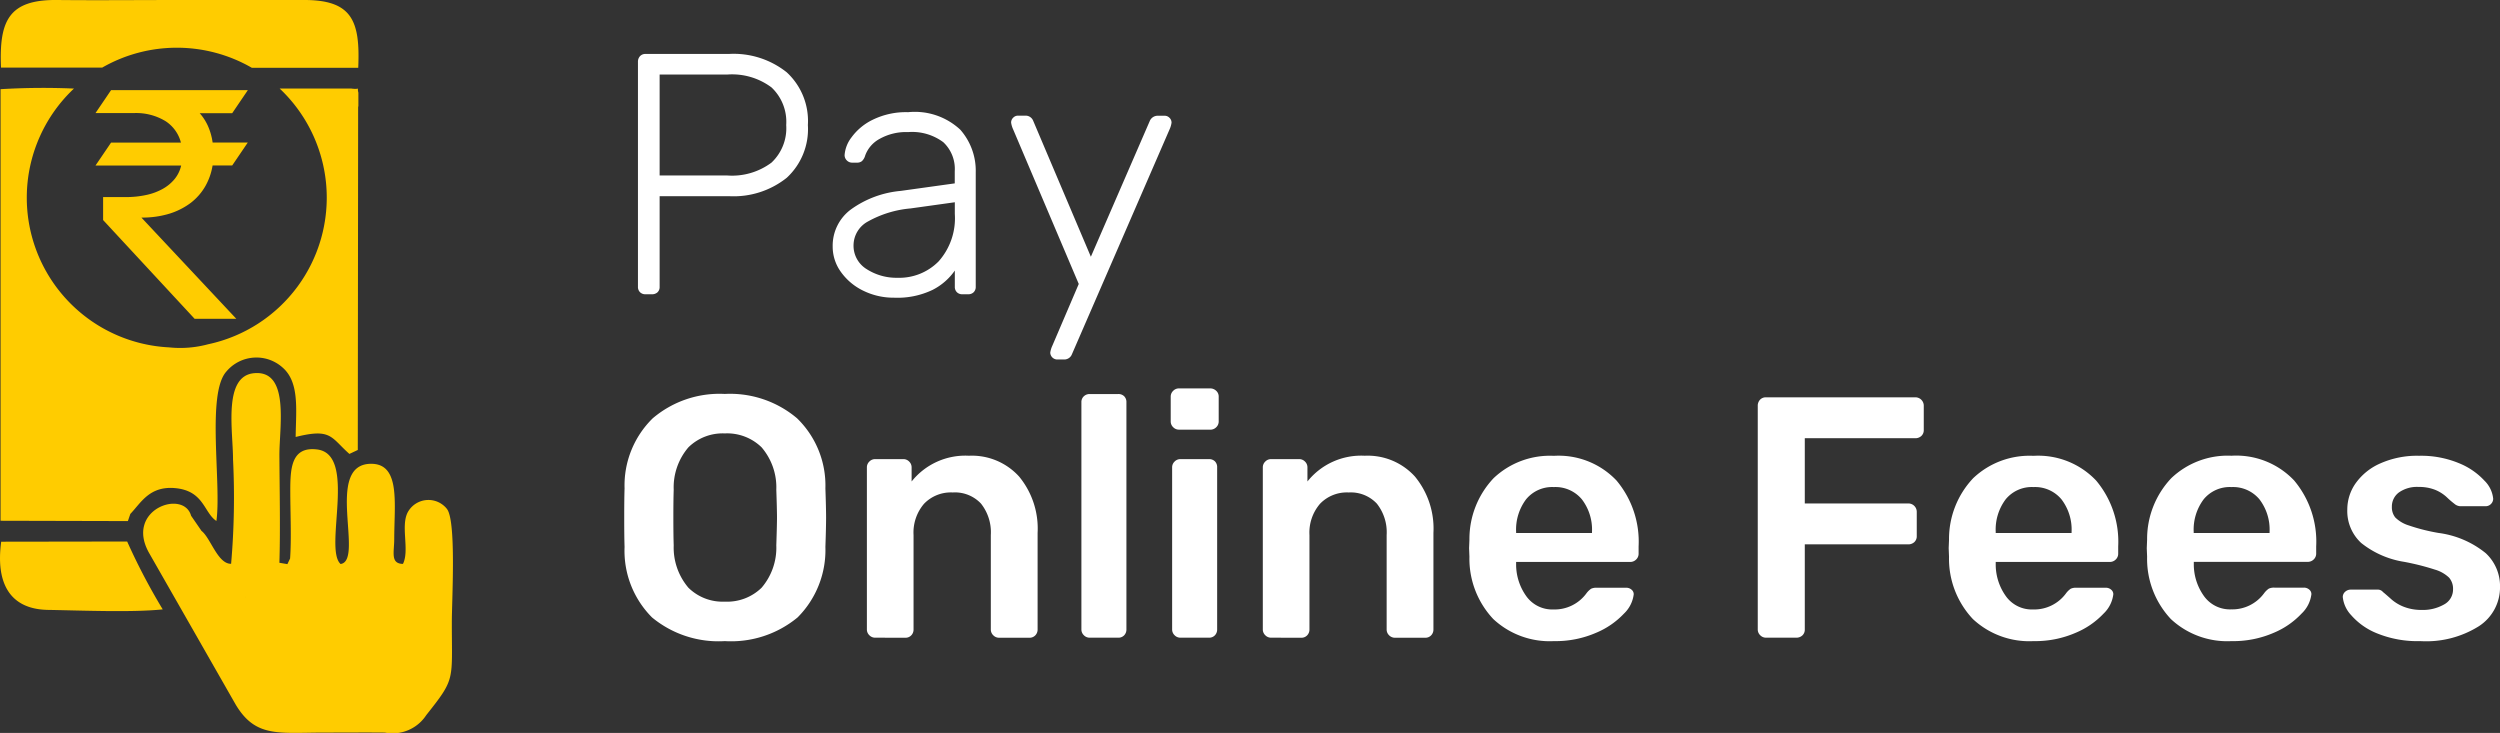
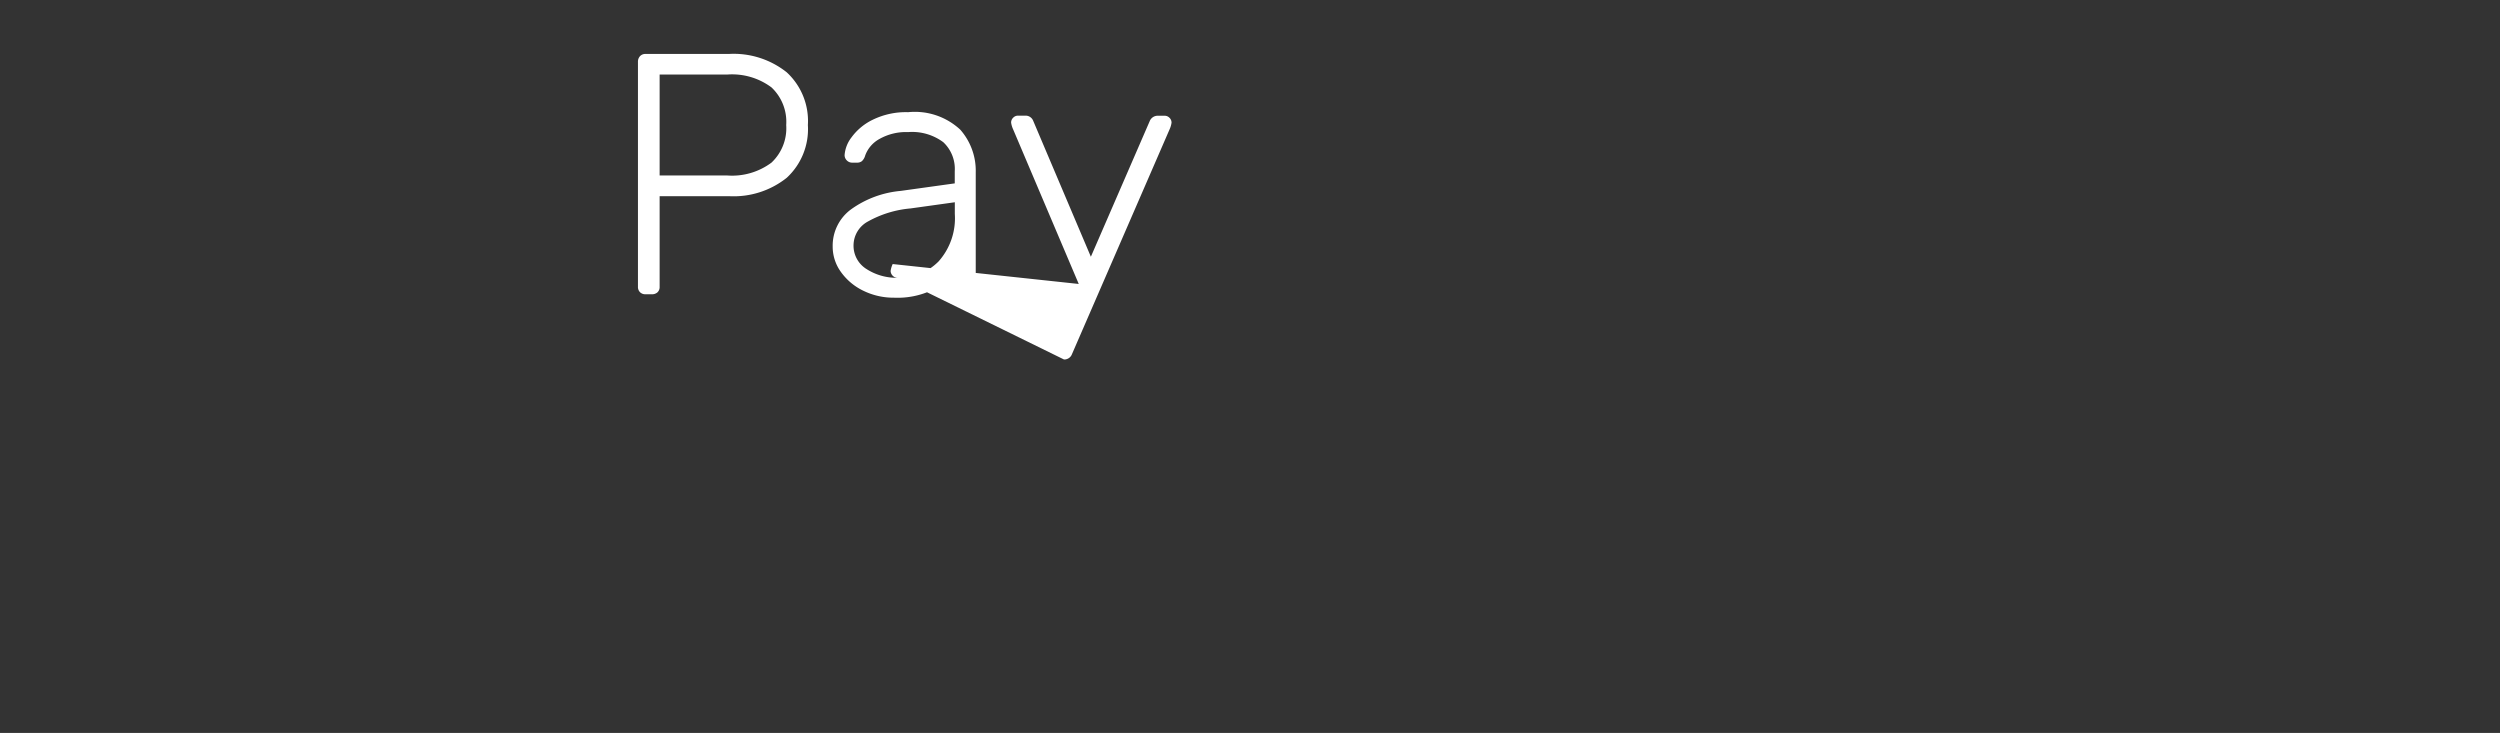
<svg xmlns="http://www.w3.org/2000/svg" width="101.951" height="29.888" viewBox="0 0 101.951 29.888">
  <rect x="0" y="0" width="101.951" height="29.888" fill="#333333" stroke="none" />
  <g transform="translate(-922.628 -727)">
    <g transform="translate(947.328 731)">
-       <path d="M1.624,0A.3.3,0,0,1,1.4-.084a.3.3,0,0,1-.084-.224v-9.17A.327.327,0,0,1,1.4-9.709.29.29,0,0,1,1.624-9.8h3.4a3.473,3.473,0,0,1,2.359.749A2.7,2.7,0,0,1,8.246-6.9a2.7,2.7,0,0,1-.861,2.149A3.473,3.473,0,0,1,5.026-4H2.2v3.7a.29.29,0,0,1-.091.224A.327.327,0,0,1,1.876,0ZM4.956-4.844a2.683,2.683,0,0,0,1.806-.525,1.925,1.925,0,0,0,.6-1.533,1.925,1.925,0,0,0-.6-1.533A2.683,2.683,0,0,0,4.956-8.96H2.2v4.116ZM11.76.14a2.8,2.8,0,0,1-1.246-.28A2.4,2.4,0,0,1,9.6-.9a1.756,1.756,0,0,1-.343-1.05A1.838,1.838,0,0,1,10-3.458a4.088,4.088,0,0,1,2.023-.756l2.212-.308v-.49A1.493,1.493,0,0,0,13.769-6.2a2.124,2.124,0,0,0-1.435-.413,2.2,2.2,0,0,0-1.169.28,1.259,1.259,0,0,0-.581.672.5.5,0,0,1-.133.231.311.311,0,0,1-.2.063h-.2a.3.3,0,0,1-.217-.091.3.3,0,0,1-.091-.217,1.348,1.348,0,0,1,.28-.721,2.316,2.316,0,0,1,.868-.721,3.079,3.079,0,0,1,1.442-.308,2.72,2.72,0,0,1,2.128.714,2.532,2.532,0,0,1,.63,1.736V-.308a.3.3,0,0,1-.084.224A.3.3,0,0,1,14.784,0h-.238a.3.3,0,0,1-.224-.084.3.3,0,0,1-.084-.224V-.966a2.463,2.463,0,0,1-.9.784A3.31,3.31,0,0,1,11.76.14Zm.14-.812a2.25,2.25,0,0,0,1.68-.672,2.648,2.648,0,0,0,.658-1.932v-.476L12.432-3.5a4.334,4.334,0,0,0-1.736.532,1.11,1.11,0,0,0-.588.952,1.118,1.118,0,0,0,.539.994A2.249,2.249,0,0,0,11.9-.672ZM18.41,2.66a.287.287,0,0,1-.28-.28.99.99,0,0,1,.084-.28L19.292-.42l-2.674-6.3A.99.99,0,0,1,16.534-7a.269.269,0,0,1,.084-.2.269.269,0,0,1,.2-.084h.294a.332.332,0,0,1,.322.21l2.352,5.544L22.19-7.07a.35.35,0,0,1,.322-.21h.28a.269.269,0,0,1,.2.084.269.269,0,0,1,.084.2.99.99,0,0,1-.084.28L19.012,2.45a.332.332,0,0,1-.322.21Z" transform="translate(0 8)" fill="#fff" />
-       <path d="M4.858.14A4.256,4.256,0,0,1,1.89-.826,3.844,3.844,0,0,1,.77-3.7Q.756-4.1.756-4.886T.77-6.09A3.832,3.832,0,0,1,1.918-8.946a4.2,4.2,0,0,1,2.94-.994,4.227,4.227,0,0,1,2.947.994A3.818,3.818,0,0,1,8.96-6.09q.028.812.028,1.2T8.96-3.7A3.887,3.887,0,0,1,7.826-.826,4.256,4.256,0,0,1,4.858.14Zm0-1.61a2.011,2.011,0,0,0,1.5-.567,2.507,2.507,0,0,0,.6-1.729q.028-.84.028-1.134,0-.322-.028-1.134a2.507,2.507,0,0,0-.6-1.729,2.011,2.011,0,0,0-1.5-.567,1.992,1.992,0,0,0-1.484.567,2.507,2.507,0,0,0-.6,1.729q-.014.406-.014,1.134t.014,1.134a2.528,2.528,0,0,0,.6,1.729A1.987,1.987,0,0,0,4.858-1.47ZM10.99,0a.324.324,0,0,1-.238-.1.324.324,0,0,1-.1-.238V-6.944a.324.324,0,0,1,.1-.238.324.324,0,0,1,.238-.1h1.148a.324.324,0,0,1,.238.1.324.324,0,0,1,.1.238v.574a2.8,2.8,0,0,1,2.338-1.05,2.6,2.6,0,0,1,2.044.847,3.333,3.333,0,0,1,.756,2.3V-.336a.337.337,0,0,1-.091.238.318.318,0,0,1-.245.1H16.044a.324.324,0,0,1-.238-.1.324.324,0,0,1-.1-.238v-3.85a1.88,1.88,0,0,0-.4-1.281,1.454,1.454,0,0,0-1.155-.455,1.513,1.513,0,0,0-1.169.462,1.8,1.8,0,0,0-.427,1.274v3.85a.337.337,0,0,1-.091.238.318.318,0,0,1-.245.1Zm8.75,0A.324.324,0,0,1,19.5-.1a.324.324,0,0,1-.1-.238V-9.6a.318.318,0,0,1,.1-.245.337.337,0,0,1,.238-.091H20.9a.331.331,0,0,1,.245.091.331.331,0,0,1,.091.245V-.336a.337.337,0,0,1-.091.238A.318.318,0,0,1,20.9,0Zm3.64-8.484a.324.324,0,0,1-.238-.1.324.324,0,0,1-.1-.238V-9.828a.324.324,0,0,1,.1-.238.324.324,0,0,1,.238-.1h1.274a.348.348,0,0,1,.245.1.313.313,0,0,1,.1.238V-8.82a.324.324,0,0,1-.1.238.341.341,0,0,1-.252.1ZM23.436,0A.324.324,0,0,1,23.2-.1a.324.324,0,0,1-.1-.238V-6.944a.324.324,0,0,1,.1-.238.324.324,0,0,1,.238-.1H24.6a.331.331,0,0,1,.245.091.331.331,0,0,1,.091.245V-.336a.337.337,0,0,1-.091.238A.318.318,0,0,1,24.6,0Zm3.7,0a.324.324,0,0,1-.238-.1.324.324,0,0,1-.1-.238V-6.944a.324.324,0,0,1,.1-.238.324.324,0,0,1,.238-.1H28.28a.324.324,0,0,1,.238.1.324.324,0,0,1,.1.238v.574a2.8,2.8,0,0,1,2.338-1.05A2.6,2.6,0,0,1,33-6.573a3.333,3.333,0,0,1,.756,2.3V-.336a.337.337,0,0,1-.091.238.318.318,0,0,1-.245.1H32.186a.324.324,0,0,1-.238-.1.324.324,0,0,1-.1-.238v-3.85a1.88,1.88,0,0,0-.4-1.281A1.454,1.454,0,0,0,30.3-5.922a1.513,1.513,0,0,0-1.169.462A1.8,1.8,0,0,0,28.7-4.186v3.85a.337.337,0,0,1-.091.238.318.318,0,0,1-.245.1ZM38.668.14a3.368,3.368,0,0,1-2.471-.9A3.587,3.587,0,0,1,35.224-3.3l-.014-.35L35.224-4a3.607,3.607,0,0,1,.987-2.506,3.335,3.335,0,0,1,2.457-.91,3.252,3.252,0,0,1,2.555,1.008,3.878,3.878,0,0,1,.9,2.688v.294a.324.324,0,0,1-.1.238.341.341,0,0,1-.252.1H37.128v.112a2.217,2.217,0,0,0,.427,1.3,1.3,1.3,0,0,0,1.1.525,1.606,1.606,0,0,0,1.33-.644.827.827,0,0,1,.2-.2.5.5,0,0,1,.231-.042h1.2a.325.325,0,0,1,.217.077.238.238,0,0,1,.091.189,1.3,1.3,0,0,1-.4.791A3.3,3.3,0,0,1,40.39-.2,4.138,4.138,0,0,1,38.668.14Zm1.554-4.41v-.042a2.032,2.032,0,0,0-.413-1.33,1.4,1.4,0,0,0-1.141-.5,1.375,1.375,0,0,0-1.134.5,2.056,2.056,0,0,0-.406,1.33v.042ZM47.32,0a.324.324,0,0,1-.238-.1.324.324,0,0,1-.1-.238V-9.45a.356.356,0,0,1,.091-.252.318.318,0,0,1,.245-.1H53.4a.341.341,0,0,1,.252.1.341.341,0,0,1,.1.252v.98a.318.318,0,0,1-.1.245.356.356,0,0,1-.252.091H48.9v2.66h4.214a.341.341,0,0,1,.252.1.341.341,0,0,1,.1.252v.98a.318.318,0,0,1-.1.245.356.356,0,0,1-.252.091H48.9V-.336a.318.318,0,0,1-.1.245A.356.356,0,0,1,48.552,0ZM58.226.14a3.368,3.368,0,0,1-2.471-.9A3.587,3.587,0,0,1,54.782-3.3l-.014-.35L54.782-4a3.607,3.607,0,0,1,.987-2.506,3.335,3.335,0,0,1,2.457-.91,3.252,3.252,0,0,1,2.555,1.008,3.878,3.878,0,0,1,.9,2.688v.294a.324.324,0,0,1-.1.238.341.341,0,0,1-.252.1H56.686v.112a2.217,2.217,0,0,0,.427,1.3,1.3,1.3,0,0,0,1.1.525,1.606,1.606,0,0,0,1.33-.644.827.827,0,0,1,.2-.2.5.5,0,0,1,.231-.042h1.2a.325.325,0,0,1,.217.077.238.238,0,0,1,.091.189,1.3,1.3,0,0,1-.4.791A3.3,3.3,0,0,1,59.948-.2,4.138,4.138,0,0,1,58.226.14ZM59.78-4.27v-.042a2.032,2.032,0,0,0-.413-1.33,1.4,1.4,0,0,0-1.141-.5,1.375,1.375,0,0,0-1.134.5,2.056,2.056,0,0,0-.406,1.33v.042ZM66.3.14a3.368,3.368,0,0,1-2.471-.9A3.587,3.587,0,0,1,62.86-3.3l-.014-.35L62.86-4a3.607,3.607,0,0,1,.987-2.506A3.335,3.335,0,0,1,66.3-7.42a3.252,3.252,0,0,1,2.555,1.008,3.878,3.878,0,0,1,.9,2.688v.294a.324.324,0,0,1-.1.238.341.341,0,0,1-.252.1H64.764v.112a2.217,2.217,0,0,0,.427,1.3,1.3,1.3,0,0,0,1.1.525,1.606,1.606,0,0,0,1.33-.644.828.828,0,0,1,.2-.2.5.5,0,0,1,.231-.042h1.2a.325.325,0,0,1,.217.077.238.238,0,0,1,.091.189,1.3,1.3,0,0,1-.4.791A3.3,3.3,0,0,1,68.026-.2,4.138,4.138,0,0,1,66.3.14Zm1.554-4.41v-.042a2.032,2.032,0,0,0-.413-1.33,1.4,1.4,0,0,0-1.141-.5,1.375,1.375,0,0,0-1.134.5,2.056,2.056,0,0,0-.406,1.33v.042ZM74,.14A4.37,4.37,0,0,1,72.24-.175a2.751,2.751,0,0,1-1.057-.742,1.266,1.266,0,0,1-.343-.735.28.28,0,0,1,.1-.224.334.334,0,0,1,.224-.084h1.106a.265.265,0,0,1,.21.1q.056.042.294.252a1.724,1.724,0,0,0,.56.35,1.944,1.944,0,0,0,.714.126,1.737,1.737,0,0,0,.924-.224.691.691,0,0,0,.364-.616.692.692,0,0,0-.161-.476,1.4,1.4,0,0,0-.581-.329,10.193,10.193,0,0,0-1.246-.315,3.736,3.736,0,0,1-1.757-.77,1.769,1.769,0,0,1-.567-1.372,1.855,1.855,0,0,1,.336-1.057,2.42,2.42,0,0,1,1-.812,3.684,3.684,0,0,1,1.589-.315,4.019,4.019,0,0,1,1.624.3,2.887,2.887,0,0,1,1.043.714,1.2,1.2,0,0,1,.357.735.3.3,0,0,1-.091.217.3.3,0,0,1-.217.091H75.628a.4.4,0,0,1-.238-.1,3.584,3.584,0,0,1-.308-.266,1.559,1.559,0,0,0-.49-.308,1.766,1.766,0,0,0-.658-.112,1.28,1.28,0,0,0-.805.224.71.71,0,0,0-.287.588.655.655,0,0,0,.14.434,1.343,1.343,0,0,0,.546.322,7.747,7.747,0,0,0,1.218.308,3.841,3.841,0,0,1,1.925.826,1.832,1.832,0,0,1,.581,1.372,1.886,1.886,0,0,1-.854,1.6A4.036,4.036,0,0,1,74,.14Z" transform="translate(0 22.005)" fill="#fff" />
+       <path d="M1.624,0A.3.3,0,0,1,1.4-.084a.3.3,0,0,1-.084-.224v-9.17A.327.327,0,0,1,1.4-9.709.29.29,0,0,1,1.624-9.8h3.4a3.473,3.473,0,0,1,2.359.749A2.7,2.7,0,0,1,8.246-6.9a2.7,2.7,0,0,1-.861,2.149A3.473,3.473,0,0,1,5.026-4H2.2v3.7a.29.29,0,0,1-.091.224A.327.327,0,0,1,1.876,0ZM4.956-4.844a2.683,2.683,0,0,0,1.806-.525,1.925,1.925,0,0,0,.6-1.533,1.925,1.925,0,0,0-.6-1.533A2.683,2.683,0,0,0,4.956-8.96H2.2v4.116ZM11.76.14a2.8,2.8,0,0,1-1.246-.28A2.4,2.4,0,0,1,9.6-.9a1.756,1.756,0,0,1-.343-1.05A1.838,1.838,0,0,1,10-3.458a4.088,4.088,0,0,1,2.023-.756l2.212-.308v-.49A1.493,1.493,0,0,0,13.769-6.2a2.124,2.124,0,0,0-1.435-.413,2.2,2.2,0,0,0-1.169.28,1.259,1.259,0,0,0-.581.672.5.5,0,0,1-.133.231.311.311,0,0,1-.2.063h-.2a.3.3,0,0,1-.217-.091.3.3,0,0,1-.091-.217,1.348,1.348,0,0,1,.28-.721,2.316,2.316,0,0,1,.868-.721,3.079,3.079,0,0,1,1.442-.308,2.72,2.72,0,0,1,2.128.714,2.532,2.532,0,0,1,.63,1.736V-.308a.3.3,0,0,1-.084.224A.3.3,0,0,1,14.784,0h-.238a.3.3,0,0,1-.224-.084.3.3,0,0,1-.084-.224V-.966a2.463,2.463,0,0,1-.9.784A3.31,3.31,0,0,1,11.76.14Zm.14-.812a2.25,2.25,0,0,0,1.68-.672,2.648,2.648,0,0,0,.658-1.932v-.476L12.432-3.5a4.334,4.334,0,0,0-1.736.532,1.11,1.11,0,0,0-.588.952,1.118,1.118,0,0,0,.539.994A2.249,2.249,0,0,0,11.9-.672Za.287.287,0,0,1-.28-.28.99.99,0,0,1,.084-.28L19.292-.42l-2.674-6.3A.99.99,0,0,1,16.534-7a.269.269,0,0,1,.084-.2.269.269,0,0,1,.2-.084h.294a.332.332,0,0,1,.322.21l2.352,5.544L22.19-7.07a.35.35,0,0,1,.322-.21h.28a.269.269,0,0,1,.2.084.269.269,0,0,1,.084.2.99.99,0,0,1-.084.28L19.012,2.45a.332.332,0,0,1-.322.21Z" transform="translate(0 8)" fill="#fff" />
    </g>
    <g transform="translate(922.633 726.991)">
      <g transform="translate(-0.004 0.009)">
-         <path d="M8.208,21.652l-.42-.61c-.305-1.1-2.721-.25-1.708,1.526L9.6,28.731c.814,1.373,1.751,1.153,3.633,1.153.818,0,1.64-.008,2.458,0a1.639,1.639,0,0,0,1.687-.712c1.2-1.513,1.043-1.378,1.043-3.785,0-.9.187-4.137-.2-4.624a.961.961,0,0,0-1.573.093c-.343.555.064,1.581-.22,2.149-.521-.008-.356-.483-.356-1.013,0-1.437.267-3.086-.958-3.069-1.9.025-.254,3.95-1.229,4.086-.7-.623.687-4.468-.958-4.671-1.06-.131-1.094.784-1.094,1.7,0,.856.051,1.929-.008,2.747l-.11.229-.326-.055c.042-1.386.008-2.92,0-4.362-.008-1.149.437-3.493-1.022-3.37-1.284.106-.869,2.34-.869,3.514A31.37,31.37,0,0,1,9.42,23c-.547.017-.843-1.072-1.212-1.344ZM10.1,3.689l-.636.937H8.14a2.071,2.071,0,0,1,.335.521,2.519,2.519,0,0,1,.191.674H10.1l-.636.937h-.8a2.52,2.52,0,0,1-.3.852,2.3,2.3,0,0,1-.593.674,2.865,2.865,0,0,1-.873.441,3.794,3.794,0,0,1-1.136.157l3.87,4.128h-1.7L4.2,8.983V8.046h.937a3.846,3.846,0,0,0,.818-.085,2.409,2.409,0,0,0,.67-.246,1.7,1.7,0,0,0,.487-.4,1.336,1.336,0,0,0,.271-.555H3.889l.636-.937H7.373a1.483,1.483,0,0,0-.627-.873A2.306,2.306,0,0,0,5.44,4.621H3.889l.636-.937H10.1Zm4.51.665V3.79c-.072-.271.11-.114-.288-.17H11.4A6.114,6.114,0,0,1,8.483,14.048a4.376,4.376,0,0,1-1.594.127A6.111,6.111,0,0,1,3.011,3.621a28.979,28.979,0,0,0-2.993.025l0,17.6,5.192.013.1-.292c.432-.449.78-1.153,1.84-1.051,1.166.114,1.157,1,1.67,1.339.212-1.5-.407-5.167.4-6.087a1.6,1.6,0,0,1,2.319-.153c.674.61.526,1.721.513,2.814,1.458-.365,1.428.013,2.191.691l.343-.161L14.6,4.354ZM.044,22.1c-.225,1.649.318,2.755,1.912,2.781,1.318.021,3.429.11,4.675-.021a25.645,25.645,0,0,1-1.45-2.768ZM.031,2.765l4.133,0a6.121,6.121,0,0,1,6.1.008l4.34,0C14.689.849,14.35,0,12.37.009c-1.687,0-3.37,0-5.057,0-1.657,0-3.327.017-4.985,0C.354-.012-.045.849.036,2.765Zm9.957,21.6A.042.042,0,0,1,10,24.348Zm.517-.445Zm.136.178.055.1Z" transform="translate(0.004 -0.009)" fill="#fc0" fill-rule="evenodd" />
-       </g>
+         </g>
    </g>
  </g>
</svg>